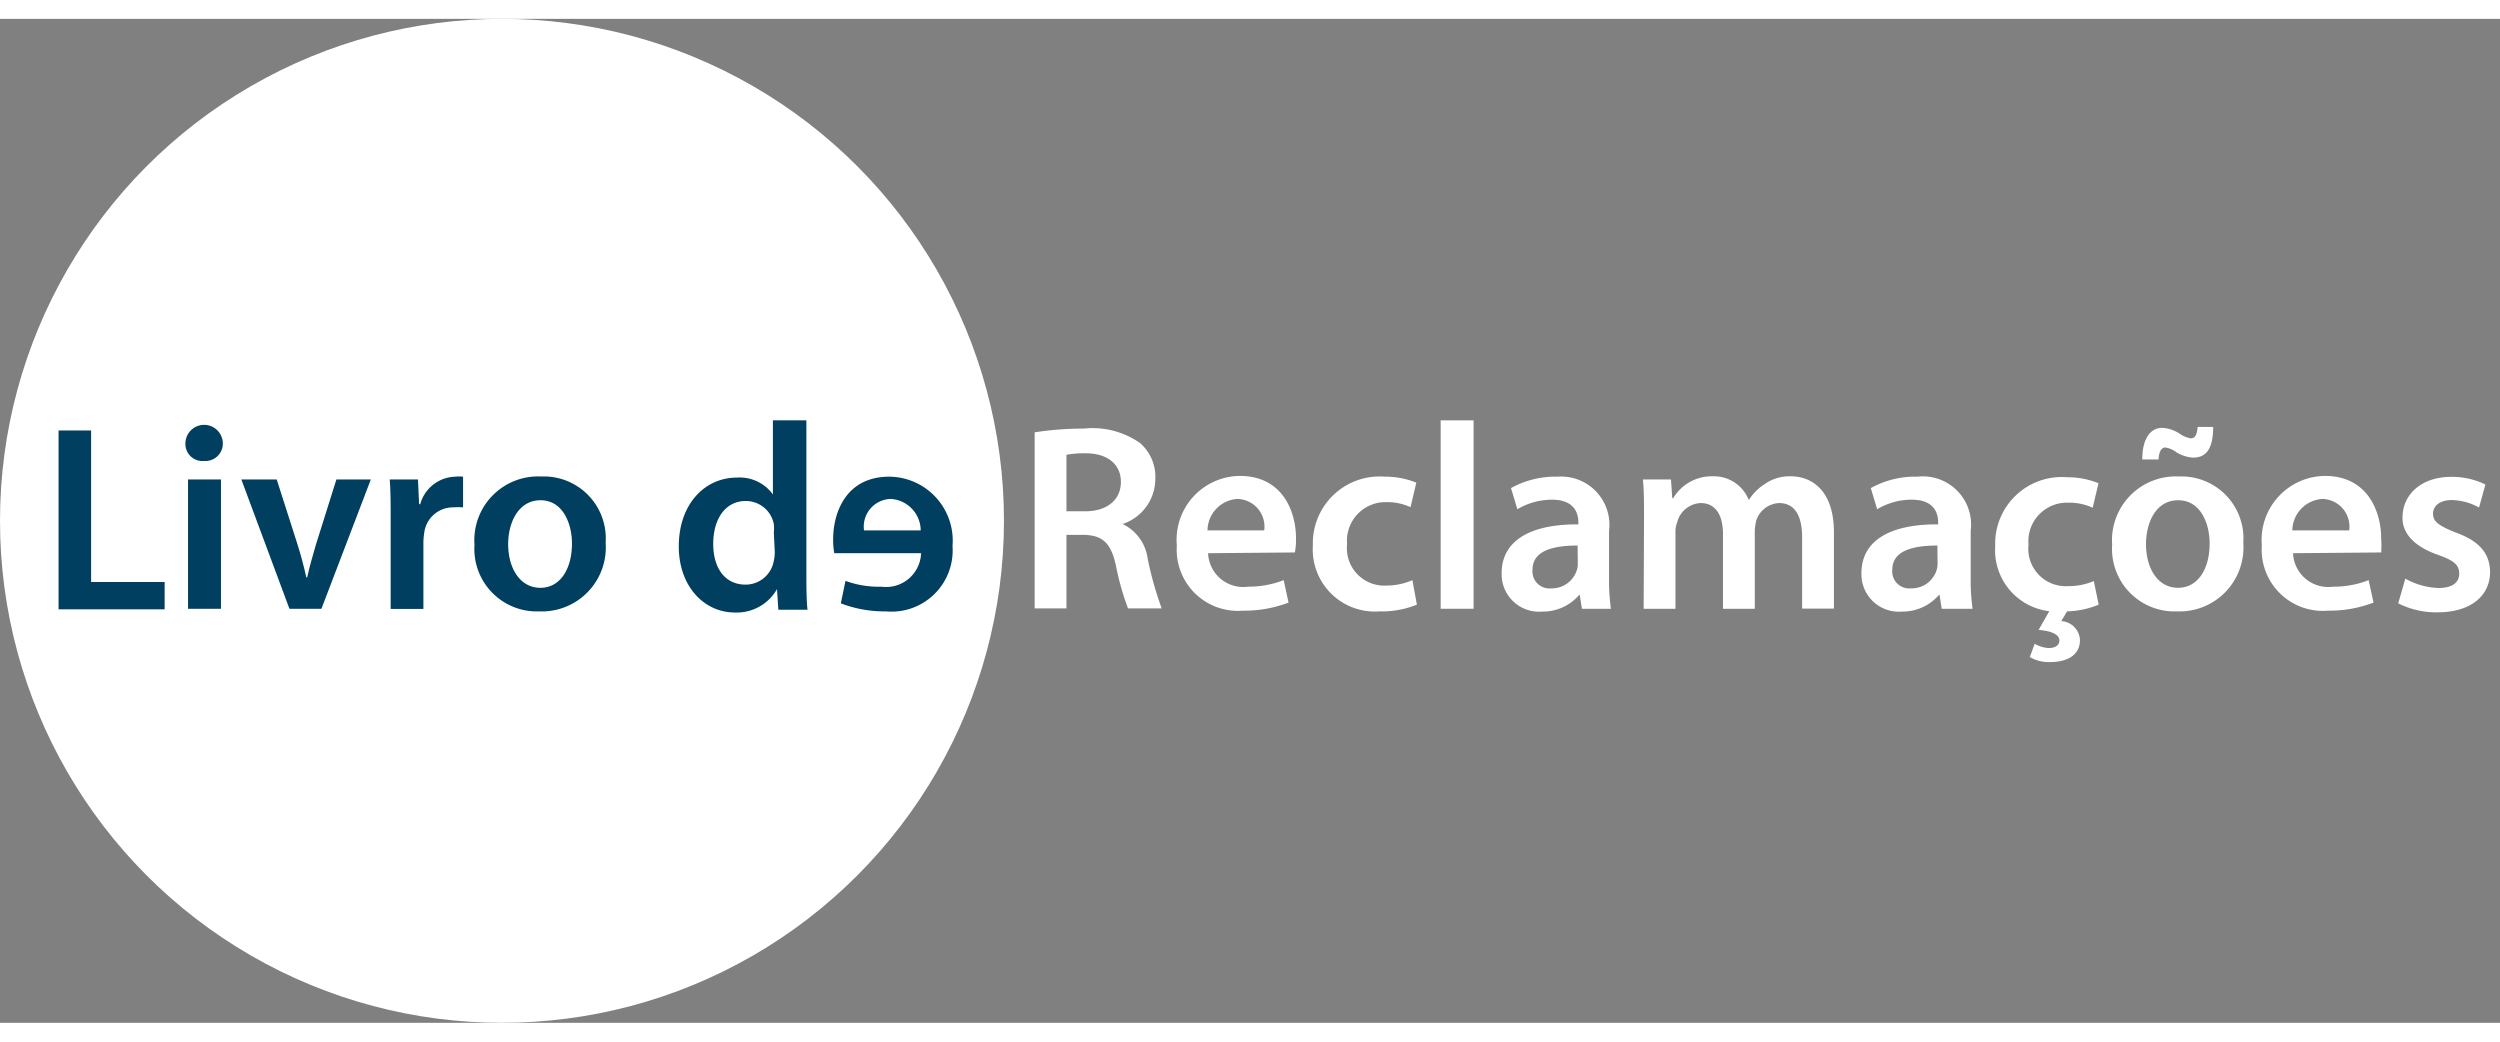
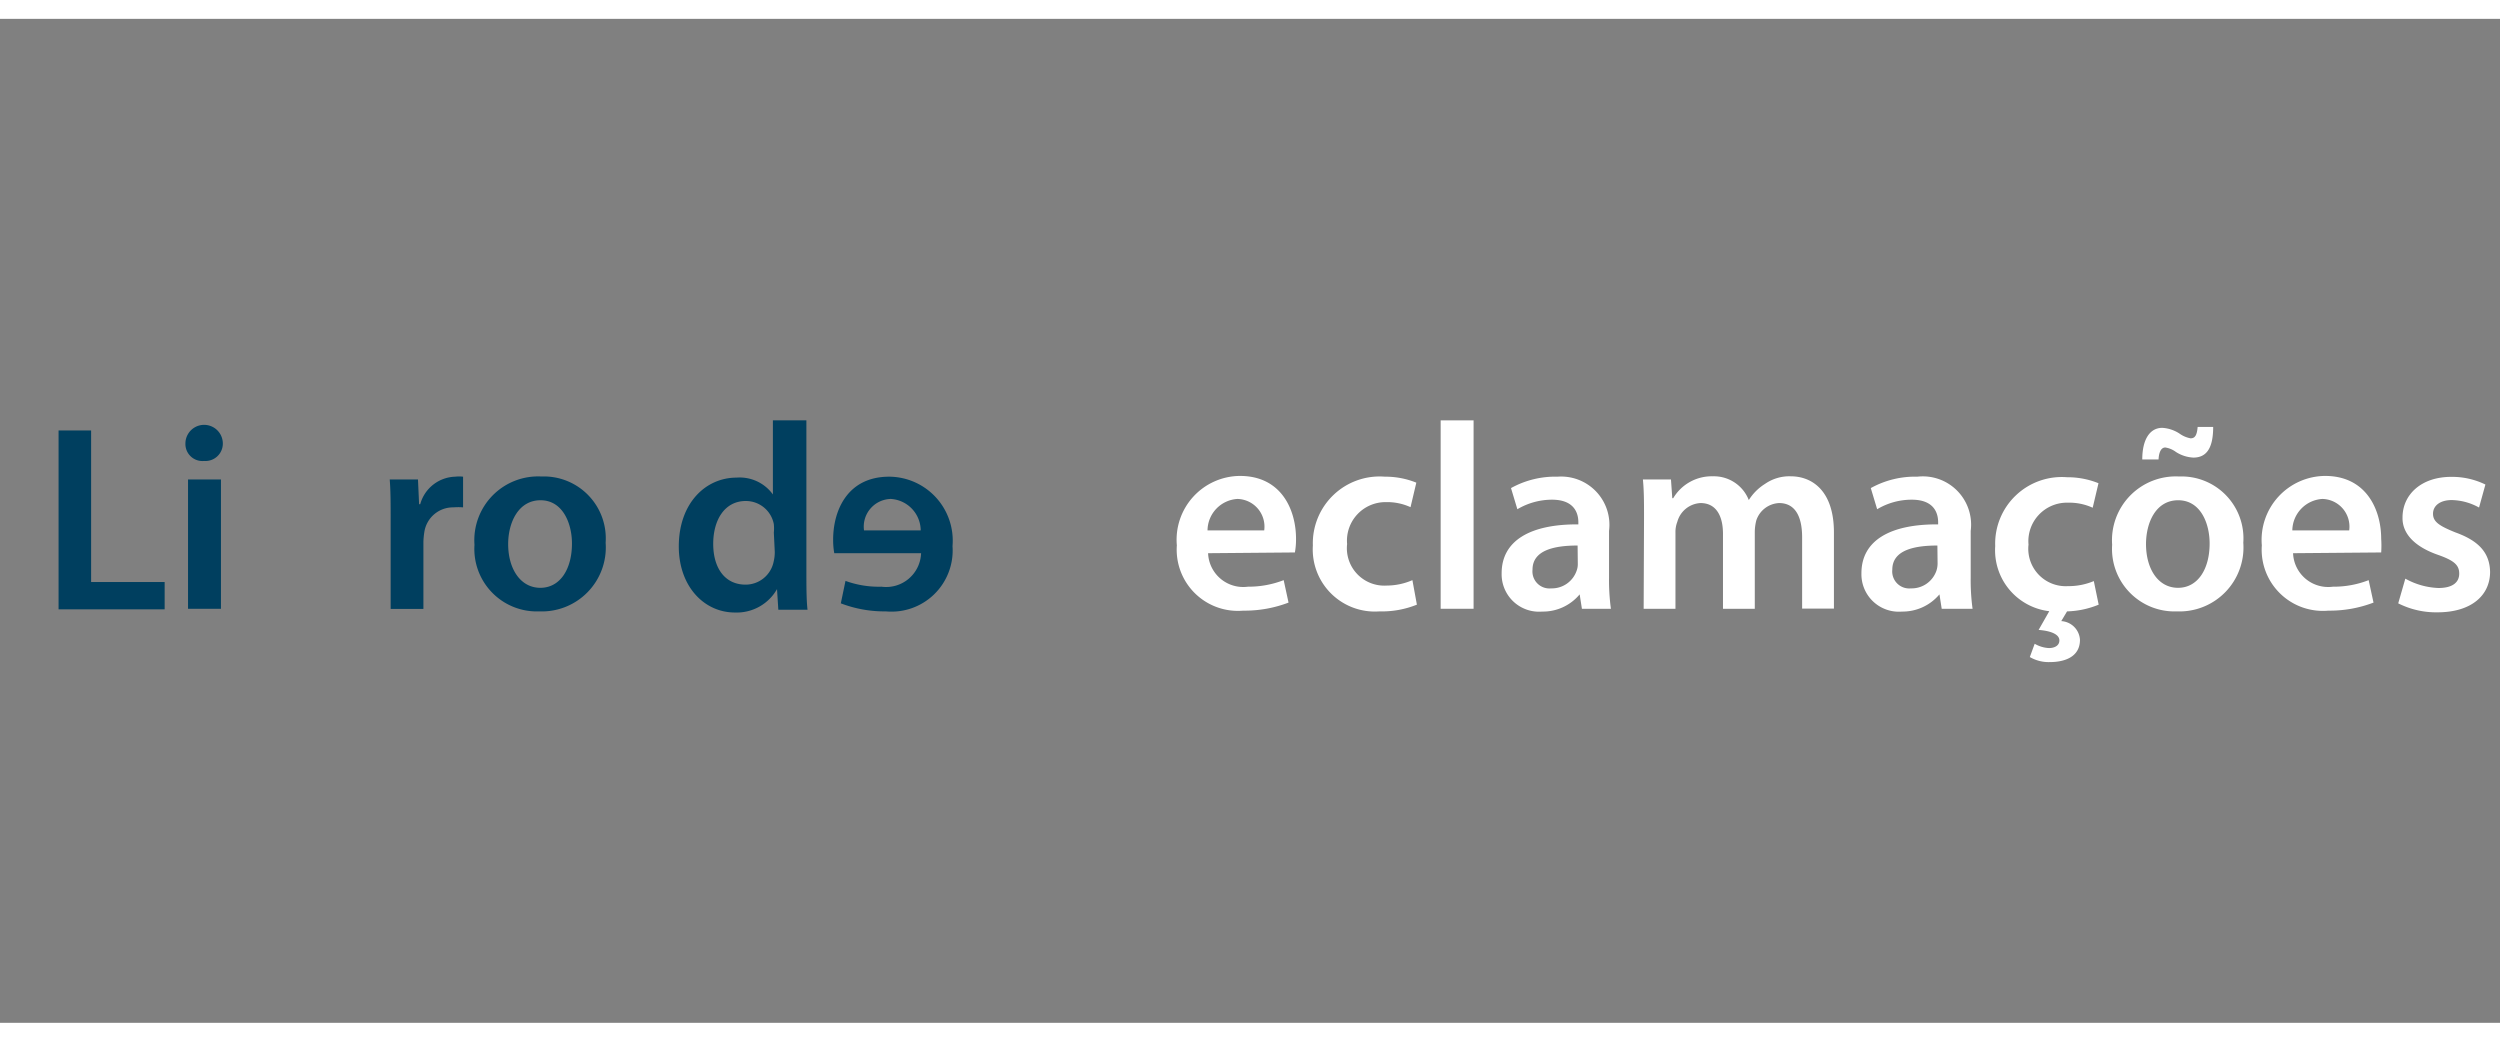
<svg xmlns="http://www.w3.org/2000/svg" id="Layer_1" data-name="Layer 1" viewBox="0 0 133.62 53.66" width="144px" height="60px">
  <rect x="0" y="0" width="133.62" height="53.66" fill="#808080" stroke="none" />
  <defs>
    <style>.cls-1{fill:#fff;}.cls-2{fill:#003F5F;}</style>
  </defs>
  <title>livro_reclamacoes</title>
-   <circle class="cls-1" cx="26.83" cy="26.83" r="26.83" />
  <path class="cls-2" d="M3.13,22H4.87v8.1H8.8v1.46H3.13Z" />
  <path class="cls-2" d="M11.91,22.7a.93.93,0,0,1-1,.93.91.91,0,0,1-1-.93,1,1,0,0,1,2,0Zm-1.86,8.83V24.62h1.76v6.91Z" />
-   <path class="cls-2" d="M14.79,24.62l1.12,3.5c.19.61.34,1.17.46,1.73h.05c.12-.56.28-1.1.46-1.73l1.1-3.5h1.84l-2.64,6.91H15.47L12.9,24.62Z" />
  <path class="cls-2" d="M20.88,26.85c0-.94,0-1.6-.05-2.23h1.51l.06,1.32h.06a2,2,0,0,1,1.88-1.47,1.73,1.73,0,0,1,.41,0v1.64a3.12,3.12,0,0,0-.51,0,1.55,1.55,0,0,0-1.56,1.32,4,4,0,0,0-.05.53v3.58H20.88Z" />
  <path class="cls-2" d="M32.37,28a3.42,3.42,0,0,1-3.55,3.67,3.34,3.34,0,0,1-3.46-3.56,3.41,3.41,0,0,1,3.58-3.65A3.31,3.31,0,0,1,32.37,28Zm-5.21.07c0,1.33.66,2.34,1.72,2.34s1.69-1,1.69-2.37c0-1.07-.49-2.31-1.68-2.31S27.16,26.93,27.16,28.08Z" />
  <path class="cls-2" d="M43.1,21.46v8.12c0,.71,0,1.48.06,2H41.6l-.07-1.1h0a2.48,2.48,0,0,1-2.25,1.25c-1.65,0-3-1.4-3-3.53,0-2.31,1.43-3.68,3.09-3.68a2.19,2.19,0,0,1,1.94.9h0V21.46Zm-1.74,6a2.3,2.3,0,0,0,0-.45,1.52,1.52,0,0,0-1.5-1.24c-1.12,0-1.74,1-1.74,2.29s.62,2.18,1.73,2.18a1.53,1.53,0,0,0,1.5-1.23,2.12,2.12,0,0,0,.06-.52Z" />
  <path class="cls-2" d="M44.59,28.56a4,4,0,0,1-.06-.73c0-1.52.74-3.36,3-3.36a3.42,3.42,0,0,1,3.38,3.71,3.27,3.27,0,0,1-3.56,3.49,6.5,6.5,0,0,1-2.41-.43l.25-1.2a5.21,5.21,0,0,0,1.92.31,1.87,1.87,0,0,0,2.12-1.79Zm4.62-1.22a1.7,1.7,0,0,0-1.6-1.68,1.48,1.48,0,0,0-1.43,1.68Z" />
-   <path class="cls-1" d="M55.3,22.1a16.89,16.89,0,0,1,2.63-.2,4.42,4.42,0,0,1,3,.77,2.39,2.39,0,0,1,.82,1.91A2.55,2.55,0,0,1,60,27v0a2.4,2.4,0,0,1,1.34,1.84,18.08,18.08,0,0,0,.75,2.67h-1.8a14.07,14.07,0,0,1-.64-2.26c-.27-1.25-.72-1.64-1.71-1.67H57v3.93H55.3ZM57,26.32h1c1.18,0,1.91-.62,1.91-1.57s-.73-1.53-1.87-1.53A5.25,5.25,0,0,0,57,23.3Z" />
  <path class="cls-1" d="M64.57,28.56a1.88,1.88,0,0,0,2.13,1.79A5.19,5.19,0,0,0,68.61,30l.26,1.2a6.56,6.56,0,0,1-2.42.43,3.27,3.27,0,0,1-3.55-3.49,3.41,3.41,0,0,1,3.37-3.71c2.24,0,3,1.84,3,3.36a4,4,0,0,1-.06.73Zm3-1.22a1.48,1.48,0,0,0-1.43-1.68,1.7,1.7,0,0,0-1.6,1.68Z" />
  <path class="cls-1" d="M75.73,31.31a5,5,0,0,1-2,.36,3.32,3.32,0,0,1-3.56-3.52,3.57,3.57,0,0,1,3.85-3.68,4.4,4.4,0,0,1,1.68.32l-.31,1.31a3,3,0,0,0-1.32-.27A2.06,2.06,0,0,0,72,28.07a2,2,0,0,0,2.11,2.22A3.46,3.46,0,0,0,75.49,30Z" />
  <path class="cls-1" d="M77,21.46h1.76V31.53H77Z" />
  <path class="cls-1" d="M84.55,31.53l-.12-.77h0a2.55,2.55,0,0,1-2,.92,2,2,0,0,1-2.17-2.05c0-1.75,1.55-2.63,4.1-2.61v-.11c0-.46-.19-1.21-1.41-1.21a3.64,3.64,0,0,0-1.85.51l-.34-1.13a4.87,4.87,0,0,1,2.49-.61A2.58,2.58,0,0,1,86,27.37v2.5a11.28,11.28,0,0,0,.1,1.66Zm-.23-3.38c-1.23,0-2.41.24-2.41,1.29a.91.91,0,0,0,1,1,1.4,1.4,0,0,0,1.36-.95,1,1,0,0,0,.06-.38Z" />
  <path class="cls-1" d="M87.87,26.68c0-.8,0-1.46-.06-2.06h1.5l.07,1h.05a2.39,2.39,0,0,1,2.12-1.17,2,2,0,0,1,1.92,1.27h0a2.71,2.71,0,0,1,.86-.86,2.28,2.28,0,0,1,1.38-.41c1.15,0,2.31.78,2.31,3v4.07h-1.7V27.71c0-1.14-.39-1.83-1.23-1.83a1.35,1.35,0,0,0-1.22.93,2.62,2.62,0,0,0-.08.58v4.14h-1.7v-4c0-1-.39-1.65-1.2-1.65a1.36,1.36,0,0,0-1.24,1,1.5,1.5,0,0,0-.1.56v4.09h-1.7Z" />
  <path class="cls-1" d="M103.78,31.53l-.12-.77h0a2.57,2.57,0,0,1-2,.92,2,2,0,0,1-2.17-2.05c0-1.75,1.54-2.63,4.1-2.61v-.11c0-.46-.19-1.21-1.41-1.21a3.59,3.59,0,0,0-1.85.51l-.34-1.13a4.87,4.87,0,0,1,2.49-.61,2.58,2.58,0,0,1,2.85,2.9v2.5a11.28,11.28,0,0,0,.1,1.66Zm-.23-3.38c-1.23,0-2.41.24-2.41,1.29a.91.91,0,0,0,1,1,1.4,1.4,0,0,0,1.36-.95,1.26,1.26,0,0,0,.06-.38Z" />
  <path class="cls-1" d="M112.17,31.31a4.76,4.76,0,0,1-1.69.36l-.31.52a1.06,1.06,0,0,1,1,1c0,.88-.76,1.19-1.62,1.19a2,2,0,0,1-1.06-.27l.26-.71a1.66,1.66,0,0,0,.76.23c.29,0,.56-.12.56-.41s-.37-.5-1.11-.56l.57-1a3.28,3.28,0,0,1-2.89-3.48,3.56,3.56,0,0,1,3.84-3.68,4.4,4.4,0,0,1,1.68.32l-.31,1.31a3,3,0,0,0-1.32-.27,2.06,2.06,0,0,0-2.11,2.24,2,2,0,0,0,2.11,2.22,3.46,3.46,0,0,0,1.38-.27Z" />
  <path class="cls-1" d="M119.9,28a3.42,3.42,0,0,1-3.55,3.67,3.34,3.34,0,0,1-3.46-3.56,3.41,3.41,0,0,1,3.58-3.65A3.31,3.31,0,0,1,119.9,28Zm-5.4-4.45c0-1.08.41-1.69,1.07-1.69a1.89,1.89,0,0,1,.91.3,1.49,1.49,0,0,0,.6.26c.22,0,.34-.13.38-.61h.83c0,1.13-.35,1.64-1.06,1.64a1.9,1.9,0,0,1-.93-.3,1.26,1.26,0,0,0-.57-.24c-.21,0-.34.23-.36.64Zm.2,4.52c0,1.33.65,2.34,1.71,2.34s1.69-1,1.69-2.37c0-1.07-.48-2.31-1.68-2.31S114.7,26.93,114.7,28.08Z" />
  <path class="cls-1" d="M122.56,28.56a1.88,1.88,0,0,0,2.13,1.79A5.11,5.11,0,0,0,126.6,30l.26,1.2a6.54,6.54,0,0,1-2.41.43,3.27,3.27,0,0,1-3.56-3.49,3.42,3.42,0,0,1,3.38-3.71c2.23,0,3,1.84,3,3.36a5.49,5.49,0,0,1,0,.73Zm3-1.22a1.48,1.48,0,0,0-1.43-1.68,1.71,1.71,0,0,0-1.61,1.68Z" />
  <path class="cls-1" d="M128.56,29.92a3.92,3.92,0,0,0,1.77.5c.77,0,1.11-.31,1.11-.77s-.28-.7-1.13-1c-1.35-.47-1.92-1.21-1.9-2,0-1.22,1-2.17,2.6-2.17a4.06,4.06,0,0,1,1.83.41l-.34,1.23a3.11,3.11,0,0,0-1.46-.4c-.62,0-1,.3-1,.73s.33.65,1.2,1c1.25.45,1.83,1.09,1.85,2.11,0,1.25-1,2.16-2.81,2.16a4.49,4.49,0,0,1-2.1-.48Z" />
</svg>